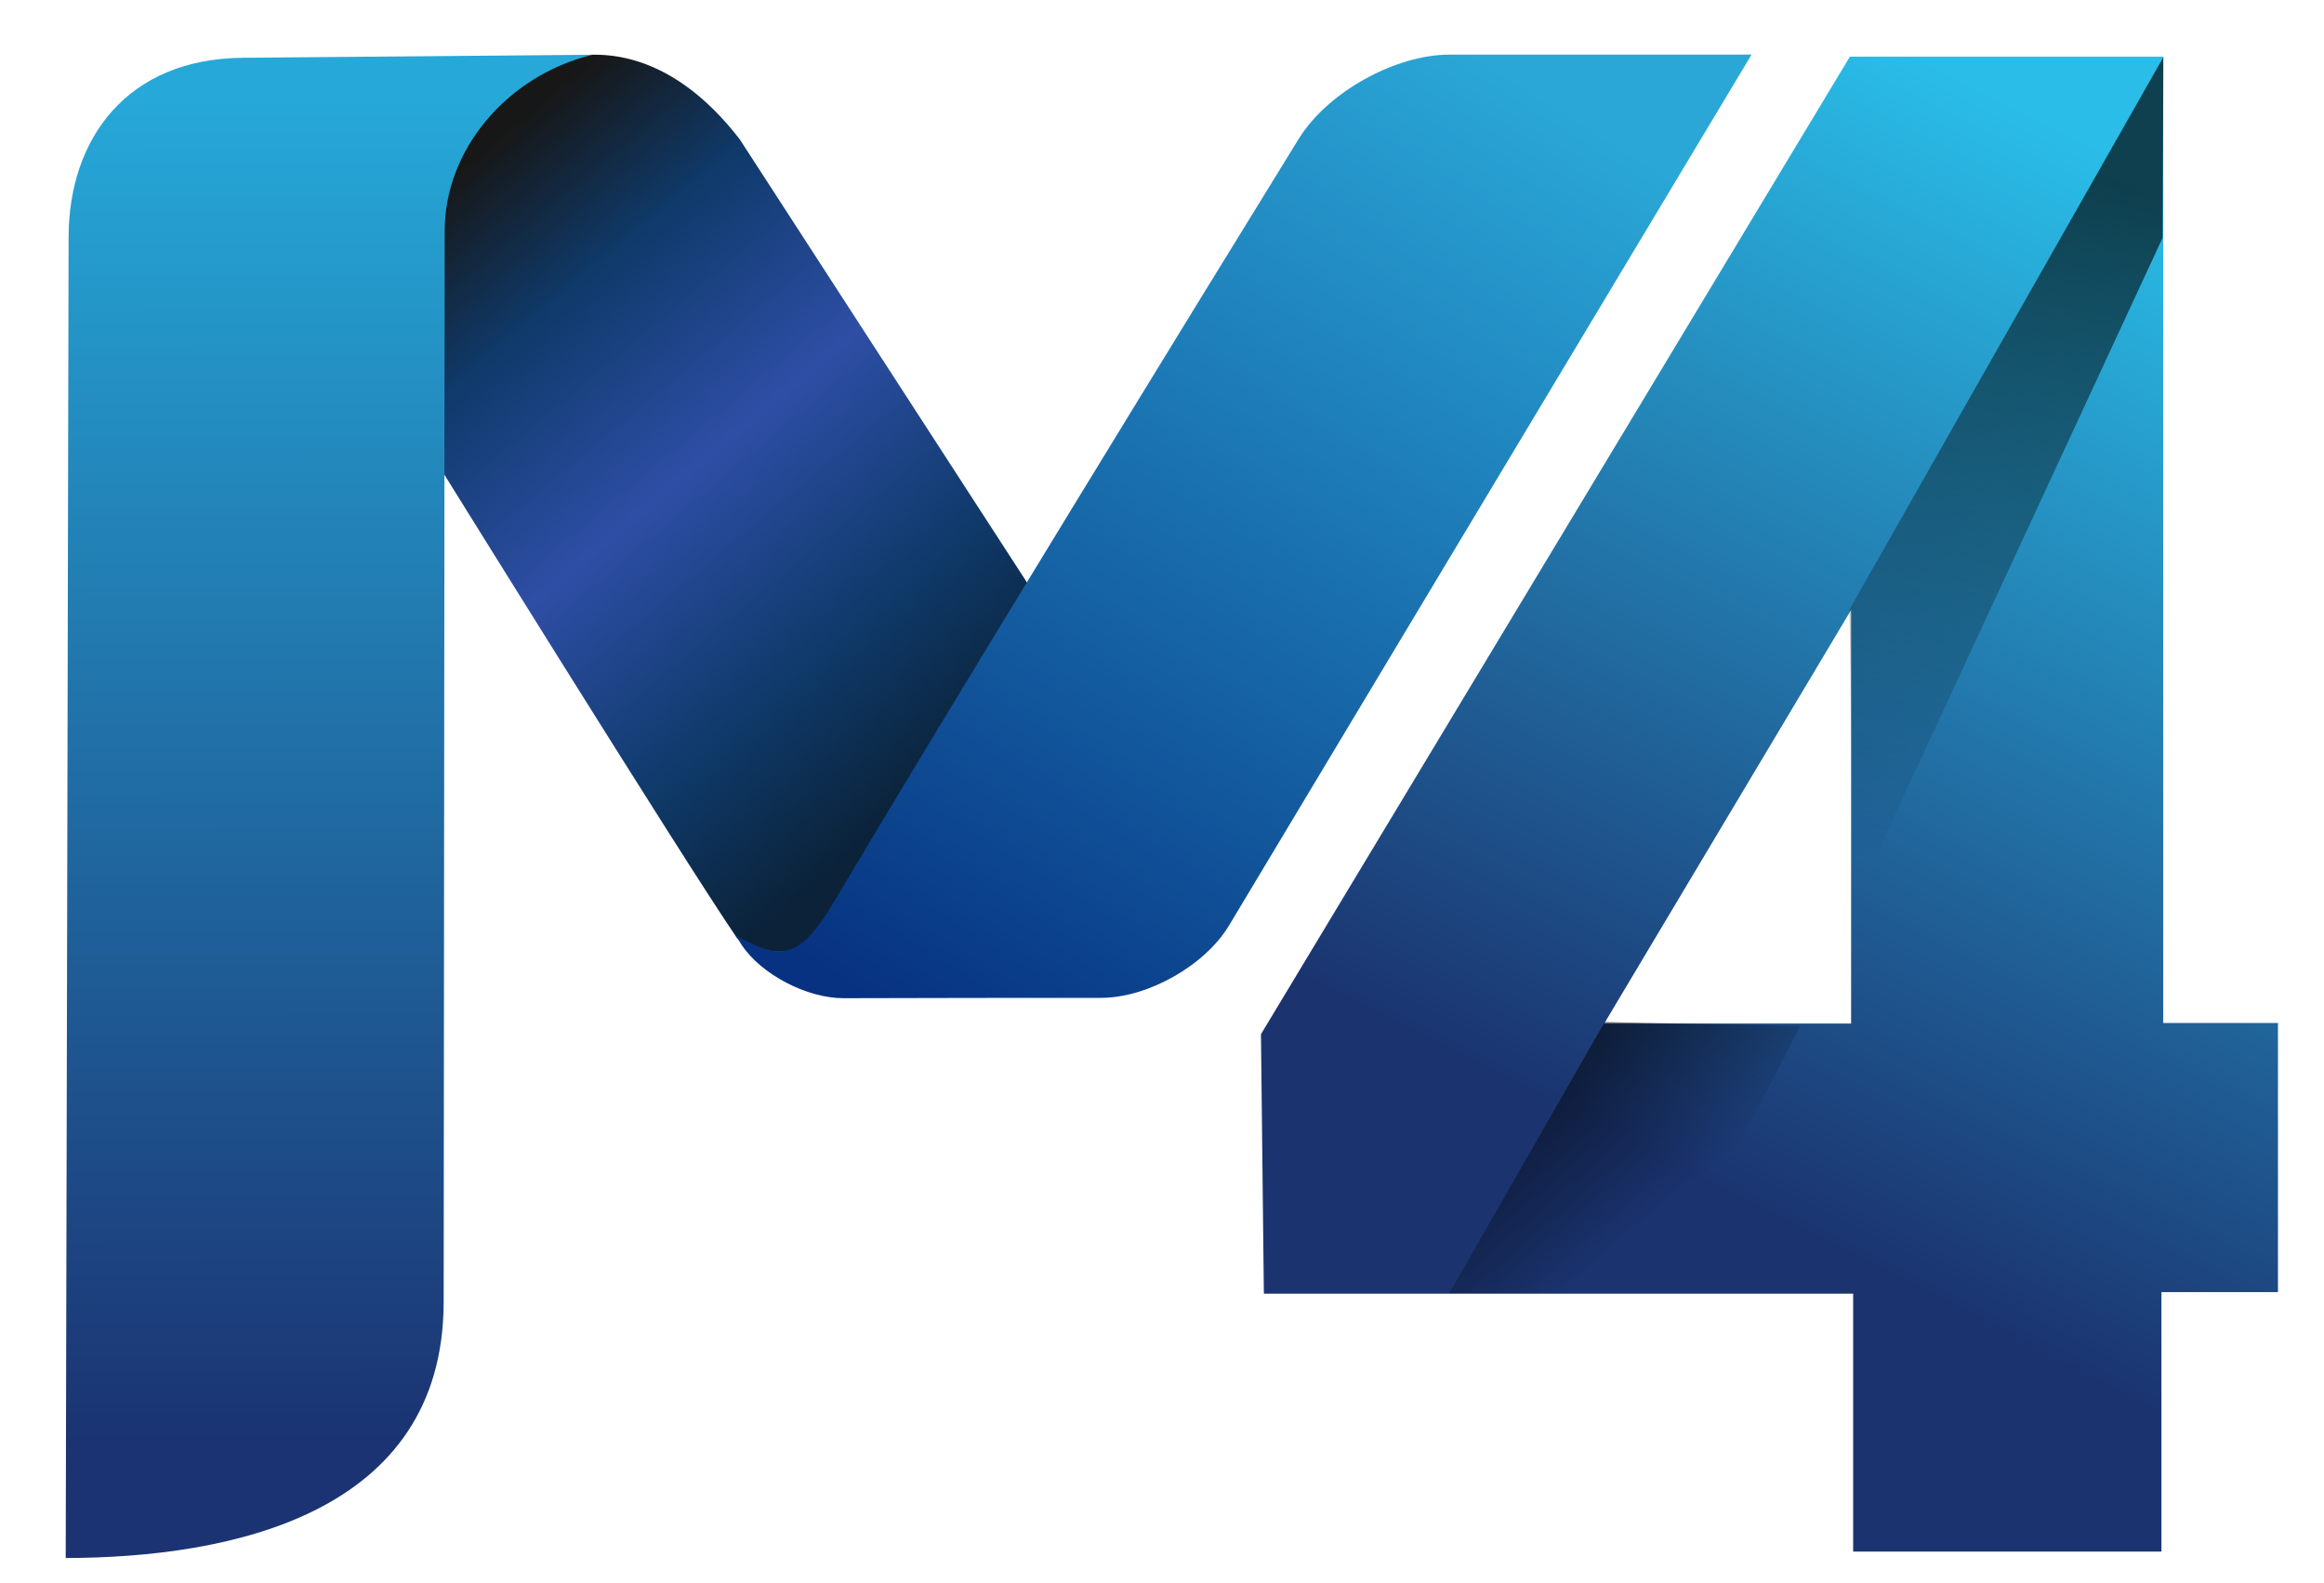
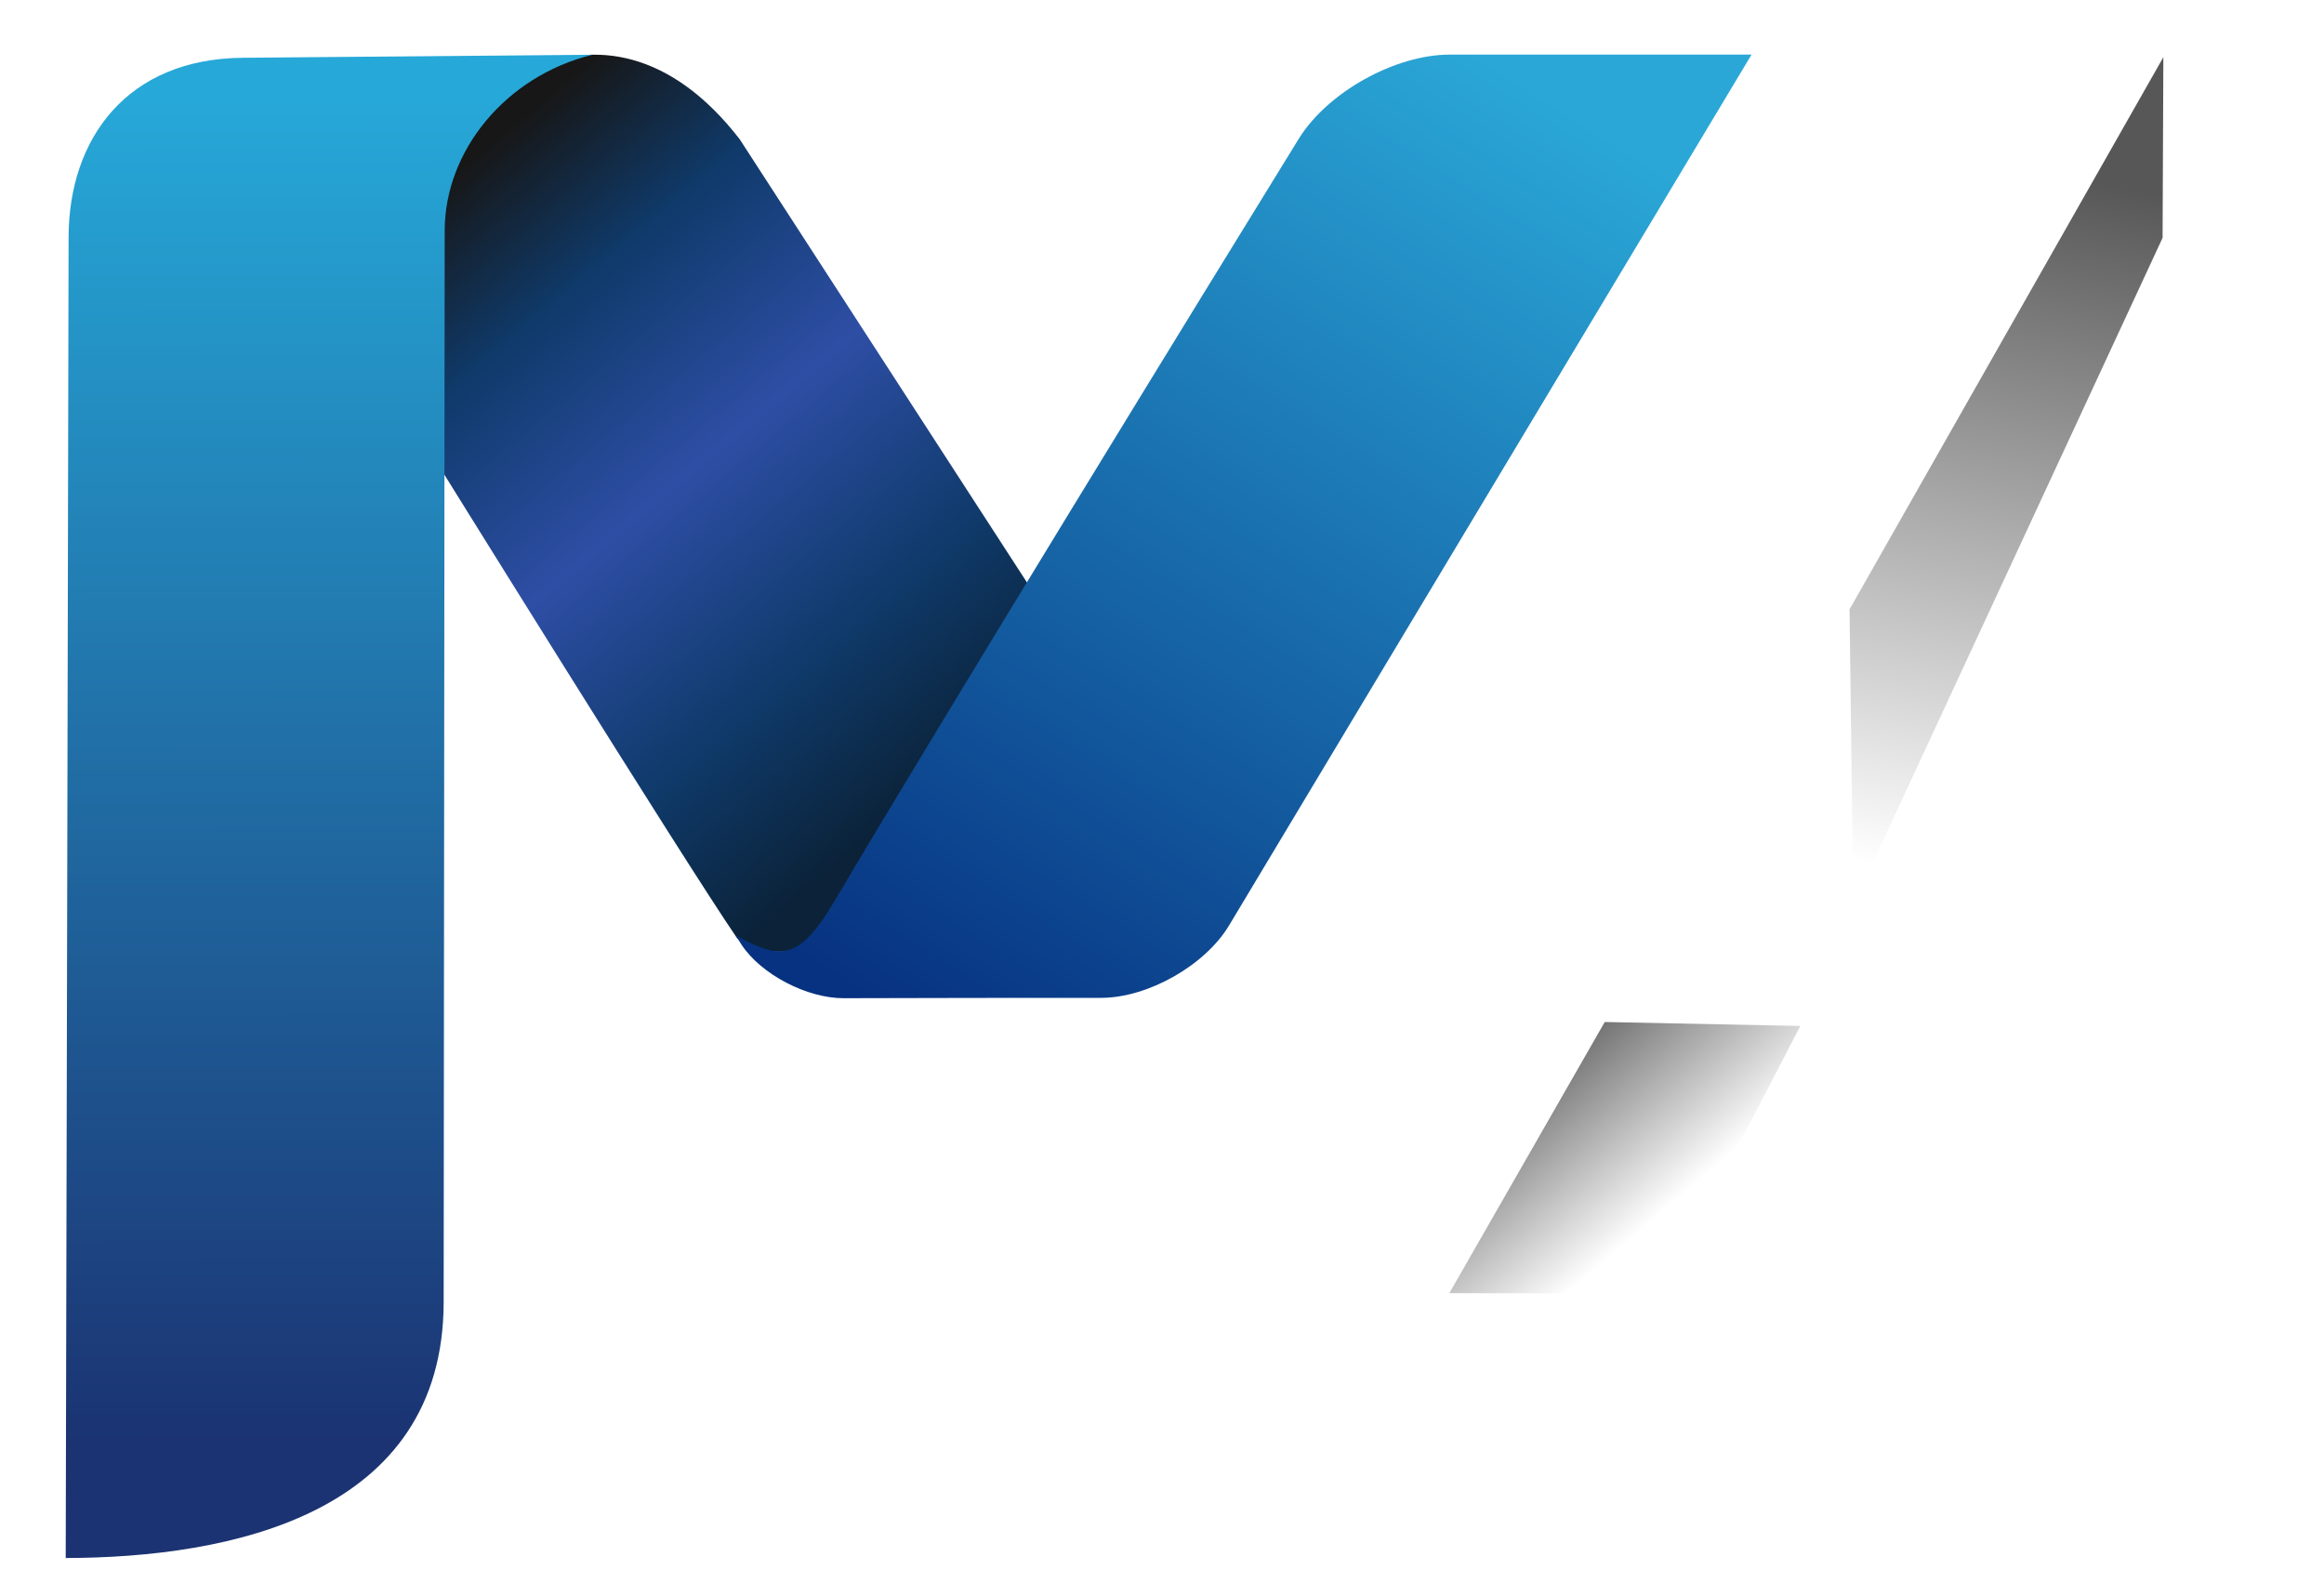
<svg xmlns="http://www.w3.org/2000/svg" xmlns:xlink="http://www.w3.org/1999/xlink" width="295mm" height="201mm" viewBox="0 0 295 201" id="svg1" xml:space="preserve">
  <defs id="defs1">
    <linearGradient id="linearGradient60">
      <stop style="stop-color:#000000;stop-opacity:0.659;" offset="0" id="stop60" />
      <stop style="stop-color:#000000;stop-opacity:0;" offset="1" id="stop61" />
    </linearGradient>
    <linearGradient id="linearGradient58">
      <stop style="stop-color:#1b3470;stop-opacity:1" offset="0.256" id="stop58" />
      <stop style="stop-color:#2abde8;stop-opacity:1;" offset="1" id="stop59" />
    </linearGradient>
    <linearGradient id="linearGradient56">
      <stop style="stop-color:#073281;stop-opacity:1;" offset="0" id="stop56" />
      <stop style="stop-color:#2aa7d7;stop-opacity:1" offset="1" id="stop57" />
    </linearGradient>
    <linearGradient id="linearGradient15">
      <stop style="stop-color:#171717;stop-opacity:1;" offset="0" id="stop15" />
      <stop style="stop-color:#0f3a6a;stop-opacity:1;" offset="0.211" id="stop17" />
      <stop style="stop-color:#2e4ea5;stop-opacity:1;" offset="0.486" id="stop18" />
      <stop style="stop-color:#0f3a6a;stop-opacity:1;" offset="0.771" id="stop19" />
      <stop style="stop-color:#0b2238;stop-opacity:1;" offset="1" id="stop16" />
    </linearGradient>
    <linearGradient id="linearGradient12">
      <stop style="stop-color:#1b3372;stop-opacity:1;" offset="0" id="stop13" />
      <stop style="stop-color:#26a8d8;stop-opacity:1;" offset="1" id="stop14" />
    </linearGradient>
    <linearGradient id="swatch11">
      <stop style="stop-color:#134b67;stop-opacity:1;" offset="0" id="stop12" />
    </linearGradient>
    <linearGradient xlink:href="#linearGradient12" id="linearGradient14" x1="12.992" y1="285.868" x2="12.802" y2="115.266" gradientUnits="userSpaceOnUse" gradientTransform="translate(-5.016,-102.037)" />
    <linearGradient xlink:href="#linearGradient15" id="linearGradient16" x1="147.04" y1="124.615" x2="210.64" y2="200.441" gradientUnits="userSpaceOnUse" gradientTransform="translate(-98.614,-102.084)" />
    <linearGradient xlink:href="#linearGradient56" id="linearGradient57" x1="206.784" y1="234.165" x2="282.713" y2="113.273" gradientUnits="userSpaceOnUse" />
    <linearGradient xlink:href="#linearGradient58" id="linearGradient59" x1="259.916" y1="437.551" x2="345.172" y2="270.237" gradientUnits="userSpaceOnUse" gradientTransform="translate(2.923,-126.6)" />
    <linearGradient xlink:href="#linearGradient60" id="linearGradient61" x1="343.383" y1="144.502" x2="326.111" y2="233.268" gradientUnits="userSpaceOnUse" gradientTransform="translate(-82.319,-119.737)" />
    <linearGradient xlink:href="#linearGradient60" id="linearGradient62" gradientUnits="userSpaceOnUse" x1="331.348" y1="143.065" x2="349.547" y2="164.304" gradientTransform="translate(-144.493,-12.74)" />
  </defs>
  <g id="layer1" style="display:inline" />
  <g id="layer2" style="display:inline;stroke-width:0.1;stroke-dasharray:none" transform="translate(9.498,-0.731)">
    <path style="display:inline;opacity:1;fill:url(#linearGradient16);stroke:#134b67;stroke-width:0;stroke-linecap:round;stroke-dasharray:none;stroke-opacity:1" d="m 44.863,57.695 c 0,0 32.261,52.002 39.24,62.191 16.532,10.245 28.17,-29.483 37.43,-44.177 L 84.408,18.424 c -17.514,-22.722 -39.572,-4.74 -39.5,11.005 z" id="path14" />
    <path style="fill:url(#linearGradient57);stroke:#134b67;stroke-width:0;stroke-linecap:round" d="m 195.747,217.6 c 13.343,-22.572 46.995,-77.428 58.944,-96.781 3.642,-5.899 12.22,-10.677 19.153,-10.677 h 38.317 L 245.833,220.694 c -3.045,5.076 -10.312,9.187 -16.231,9.188 -9.334,6.8e-4 -22.874,0.009 -32.701,0.044 -4.579,0.017 -10.446,-2.978 -12.958,-6.806 -0.311,-0.474 -0.573,-0.882 -0.759,-1.185 5.639,3.127 8.035,3.328 12.564,-4.334 z" id="path55" transform="translate(-99.323,-102.478)" />
    <path id="rect1" style="opacity:1;mix-blend-mode:normal;fill:url(#linearGradient14);stroke:#134b67;stroke-width:0;stroke-linecap:round;stroke-dasharray:none;stroke-opacity:1" d="m 21.292,8.067 44.397,-0.387 C 54.594,10.438 46.958,19.934 46.949,30.021 l -0.129,135.98 c -0.026,27.016 -27.141,32.47 -47.976,32.513 0,0 0.365,-161.517 0.365,-167.588 0,-12.671 7.476,-22.731 22.083,-22.858 z" />
-     <path id="path57" style="opacity:1;fill:url(#linearGradient59);stroke:#134b67;stroke-width:0;stroke-linecap:round;stroke-dasharray:none;stroke-opacity:1" d="m 307.64,127.659 -74.757,124.096 0.369,32.935 h 74.801 v 32.742 h 39.135 v -32.935 h 14.789 V 250.334 H 347.413 V 127.659 Z m 0.155,70.238 v 52.507 h -31.344 z" transform="translate(-82.319,-119.737)" />
    <path style="opacity:1;fill:url(#linearGradient61);stroke:#134b67;stroke-width:0;stroke-linecap:round;stroke-dasharray:none;stroke-opacity:1" d="M 225.275,78.081 265.111,7.988 265.013,30.923 225.751,115.574 Z" id="path59" />
    <path style="display:inline;fill:url(#linearGradient62);stroke:#134b67;stroke-width:0;stroke-linecap:round;stroke-dasharray:none;stroke-opacity:1" d="m 174.472,164.894 19.728,-34.425 24.83,0.504 -17.616,33.949 z" id="path59-9" />
    <rect style="display:none;fill:#464646;fill-opacity:0.611;stroke:#134b67;stroke-width:0;stroke-linecap:round" id="rect2" width="195.808" height="86.214" x="89.565" y="232.516" />
  </g>
  <g id="layer3" style="display:none">
    <path style="display:inline;fill:#464646;fill-opacity:0.611;stroke:#134b67;stroke-width:0.4;stroke-linecap:round;stroke-dasharray:none" d="M 305.083,126.833 193.233,312.562 307.408,122.442" id="path3" />
    <path style="display:inline;fill:#464646;fill-opacity:0.611;stroke:#134b67;stroke-width:0.4;stroke-linecap:round;stroke-dasharray:none" d="M 212.535,127.75 V 289.94" id="path6" />
    <path style="display:inline;fill:#464646;fill-opacity:0.611;stroke:#134b67;stroke-width:0.4;stroke-linecap:round;stroke-dasharray:none" d="M 264.941,107.715 153.09,293.444 267.266,103.323" id="path3-5" />
    <path style="display:inline;fill:#464646;fill-opacity:0.611;stroke:#134b67;stroke-width:0.4;stroke-linecap:round;stroke-dasharray:none" d="M 129.217,181.035 211.103,309.16" id="path4" transform="translate(9.498,-0.731)" />
    <path style="fill:#464646;fill-opacity:0.611;stroke:#134b67;stroke-width:0.4;stroke-linecap:round;stroke-dasharray:none" d="m 174.741,246.115 c 78.203,0 78.203,0 78.203,0" id="path5" />
  </g>
</svg>